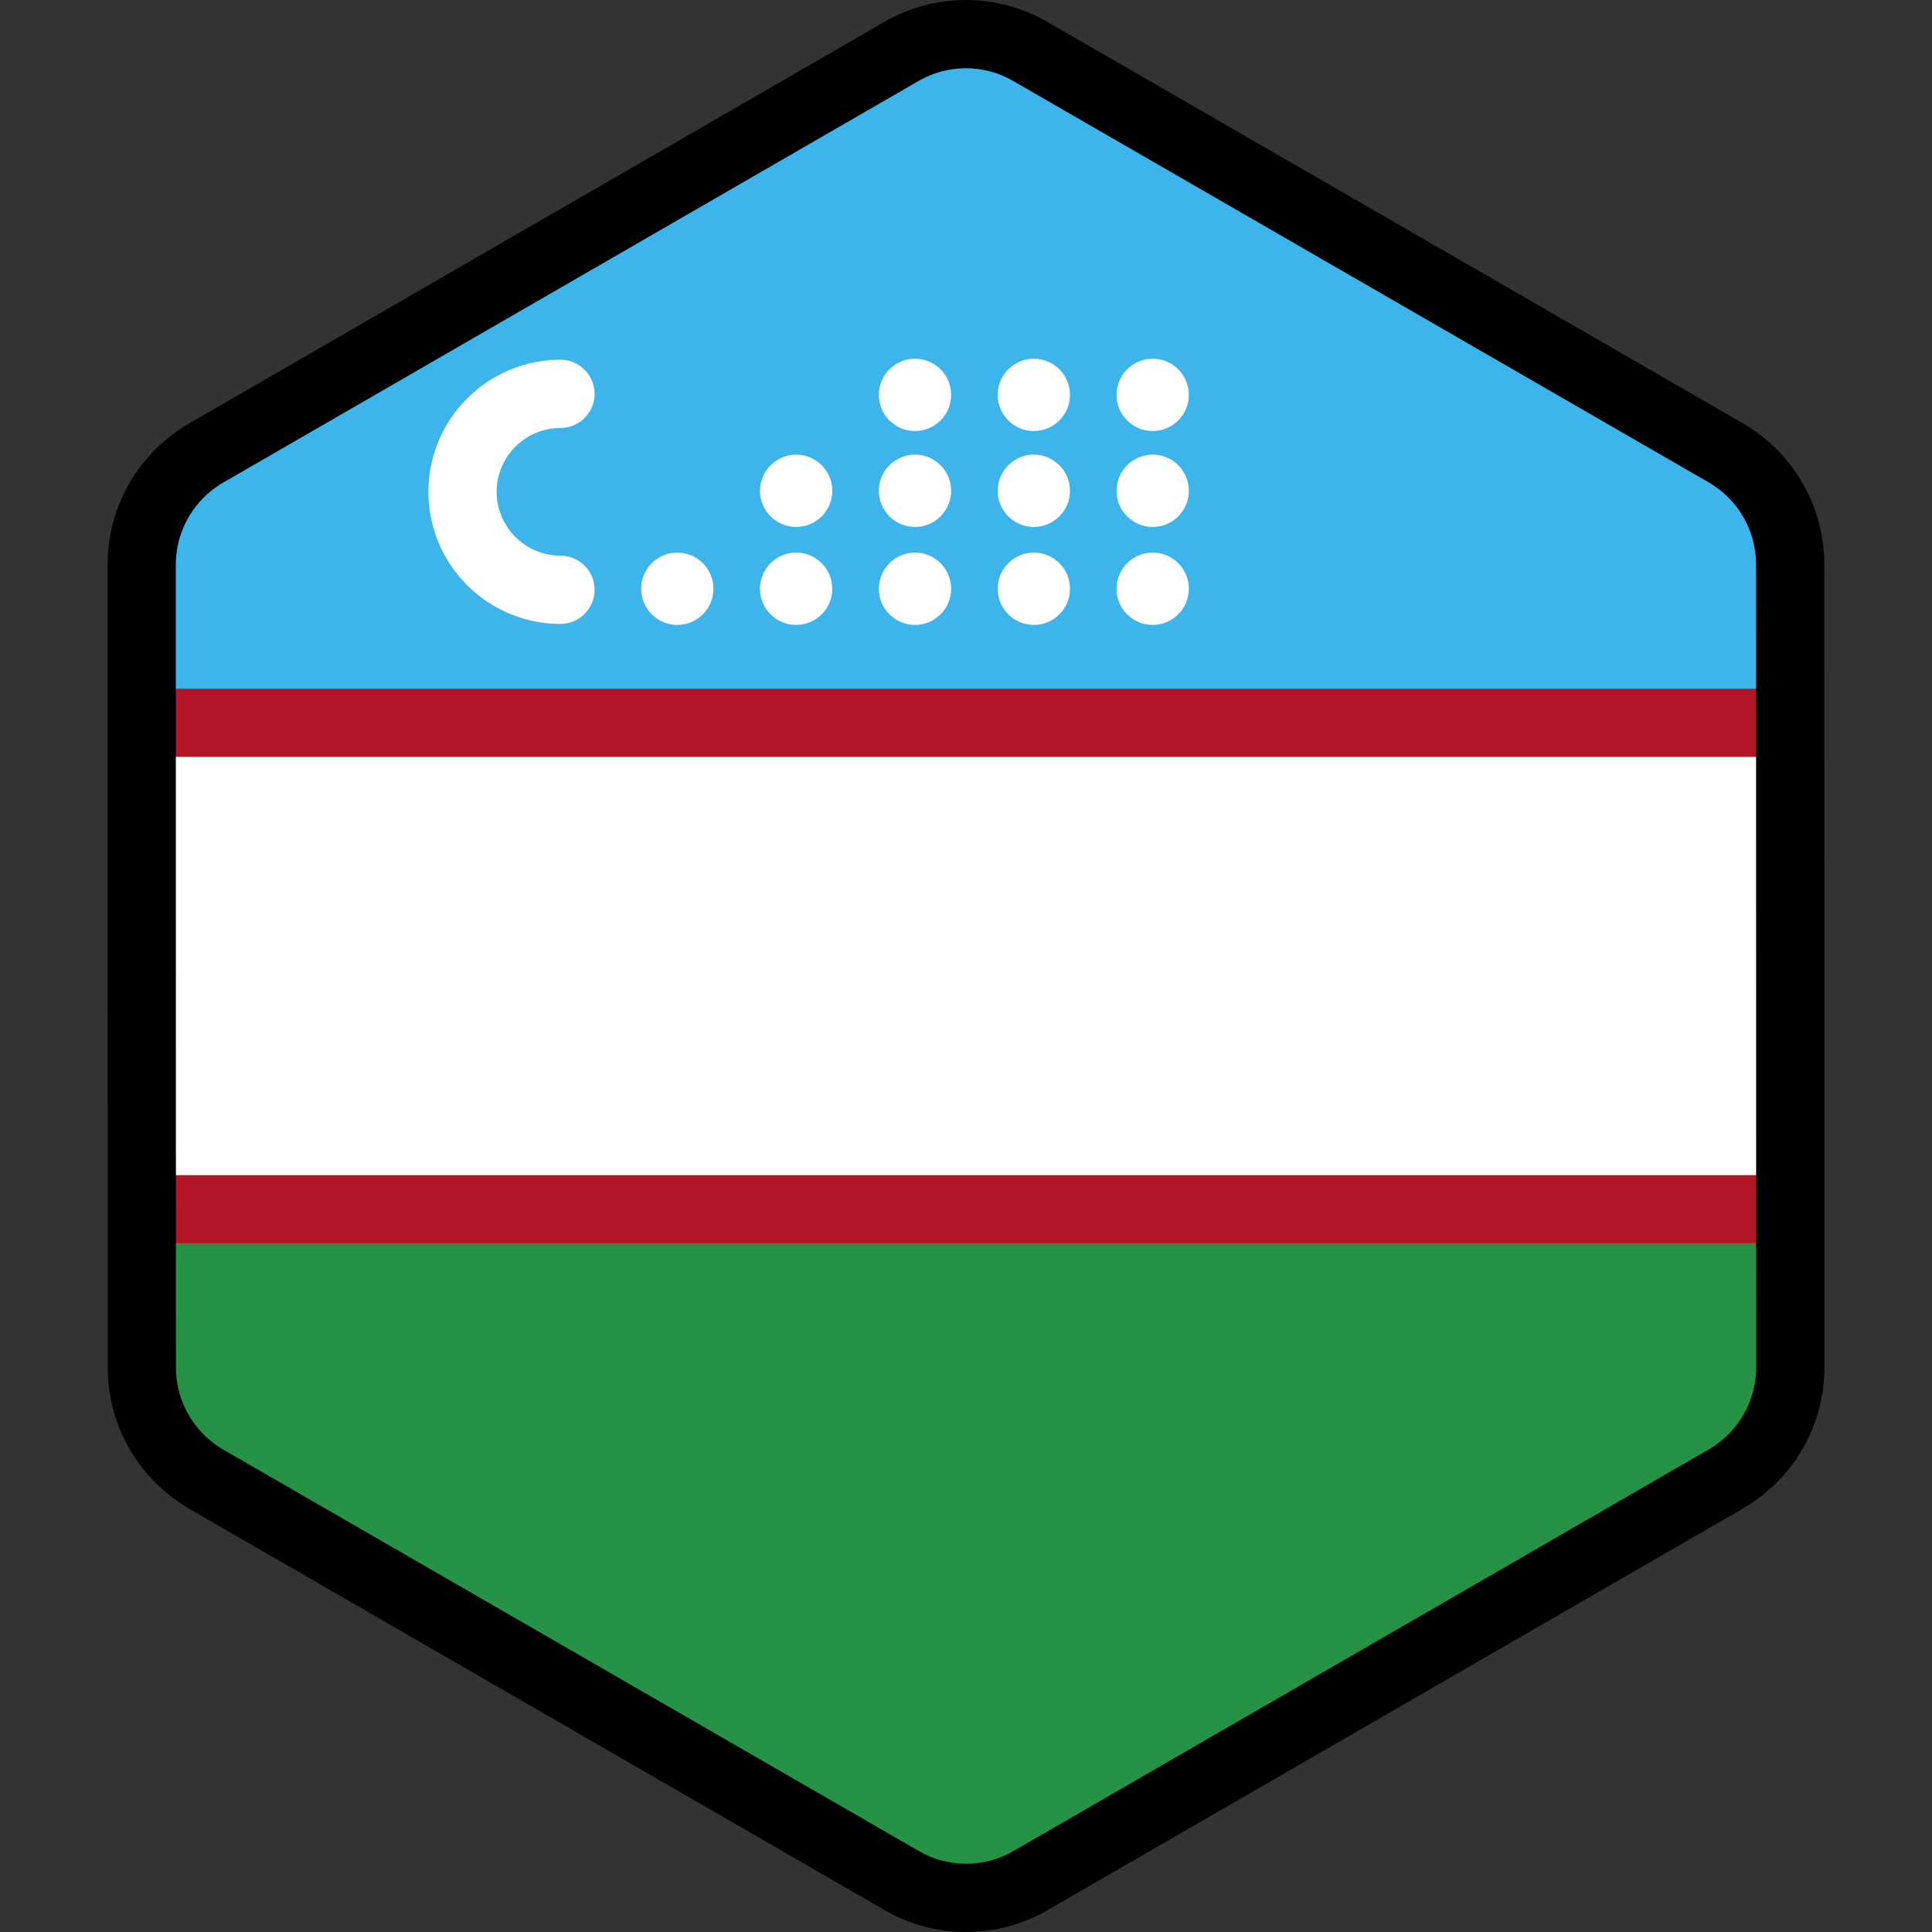
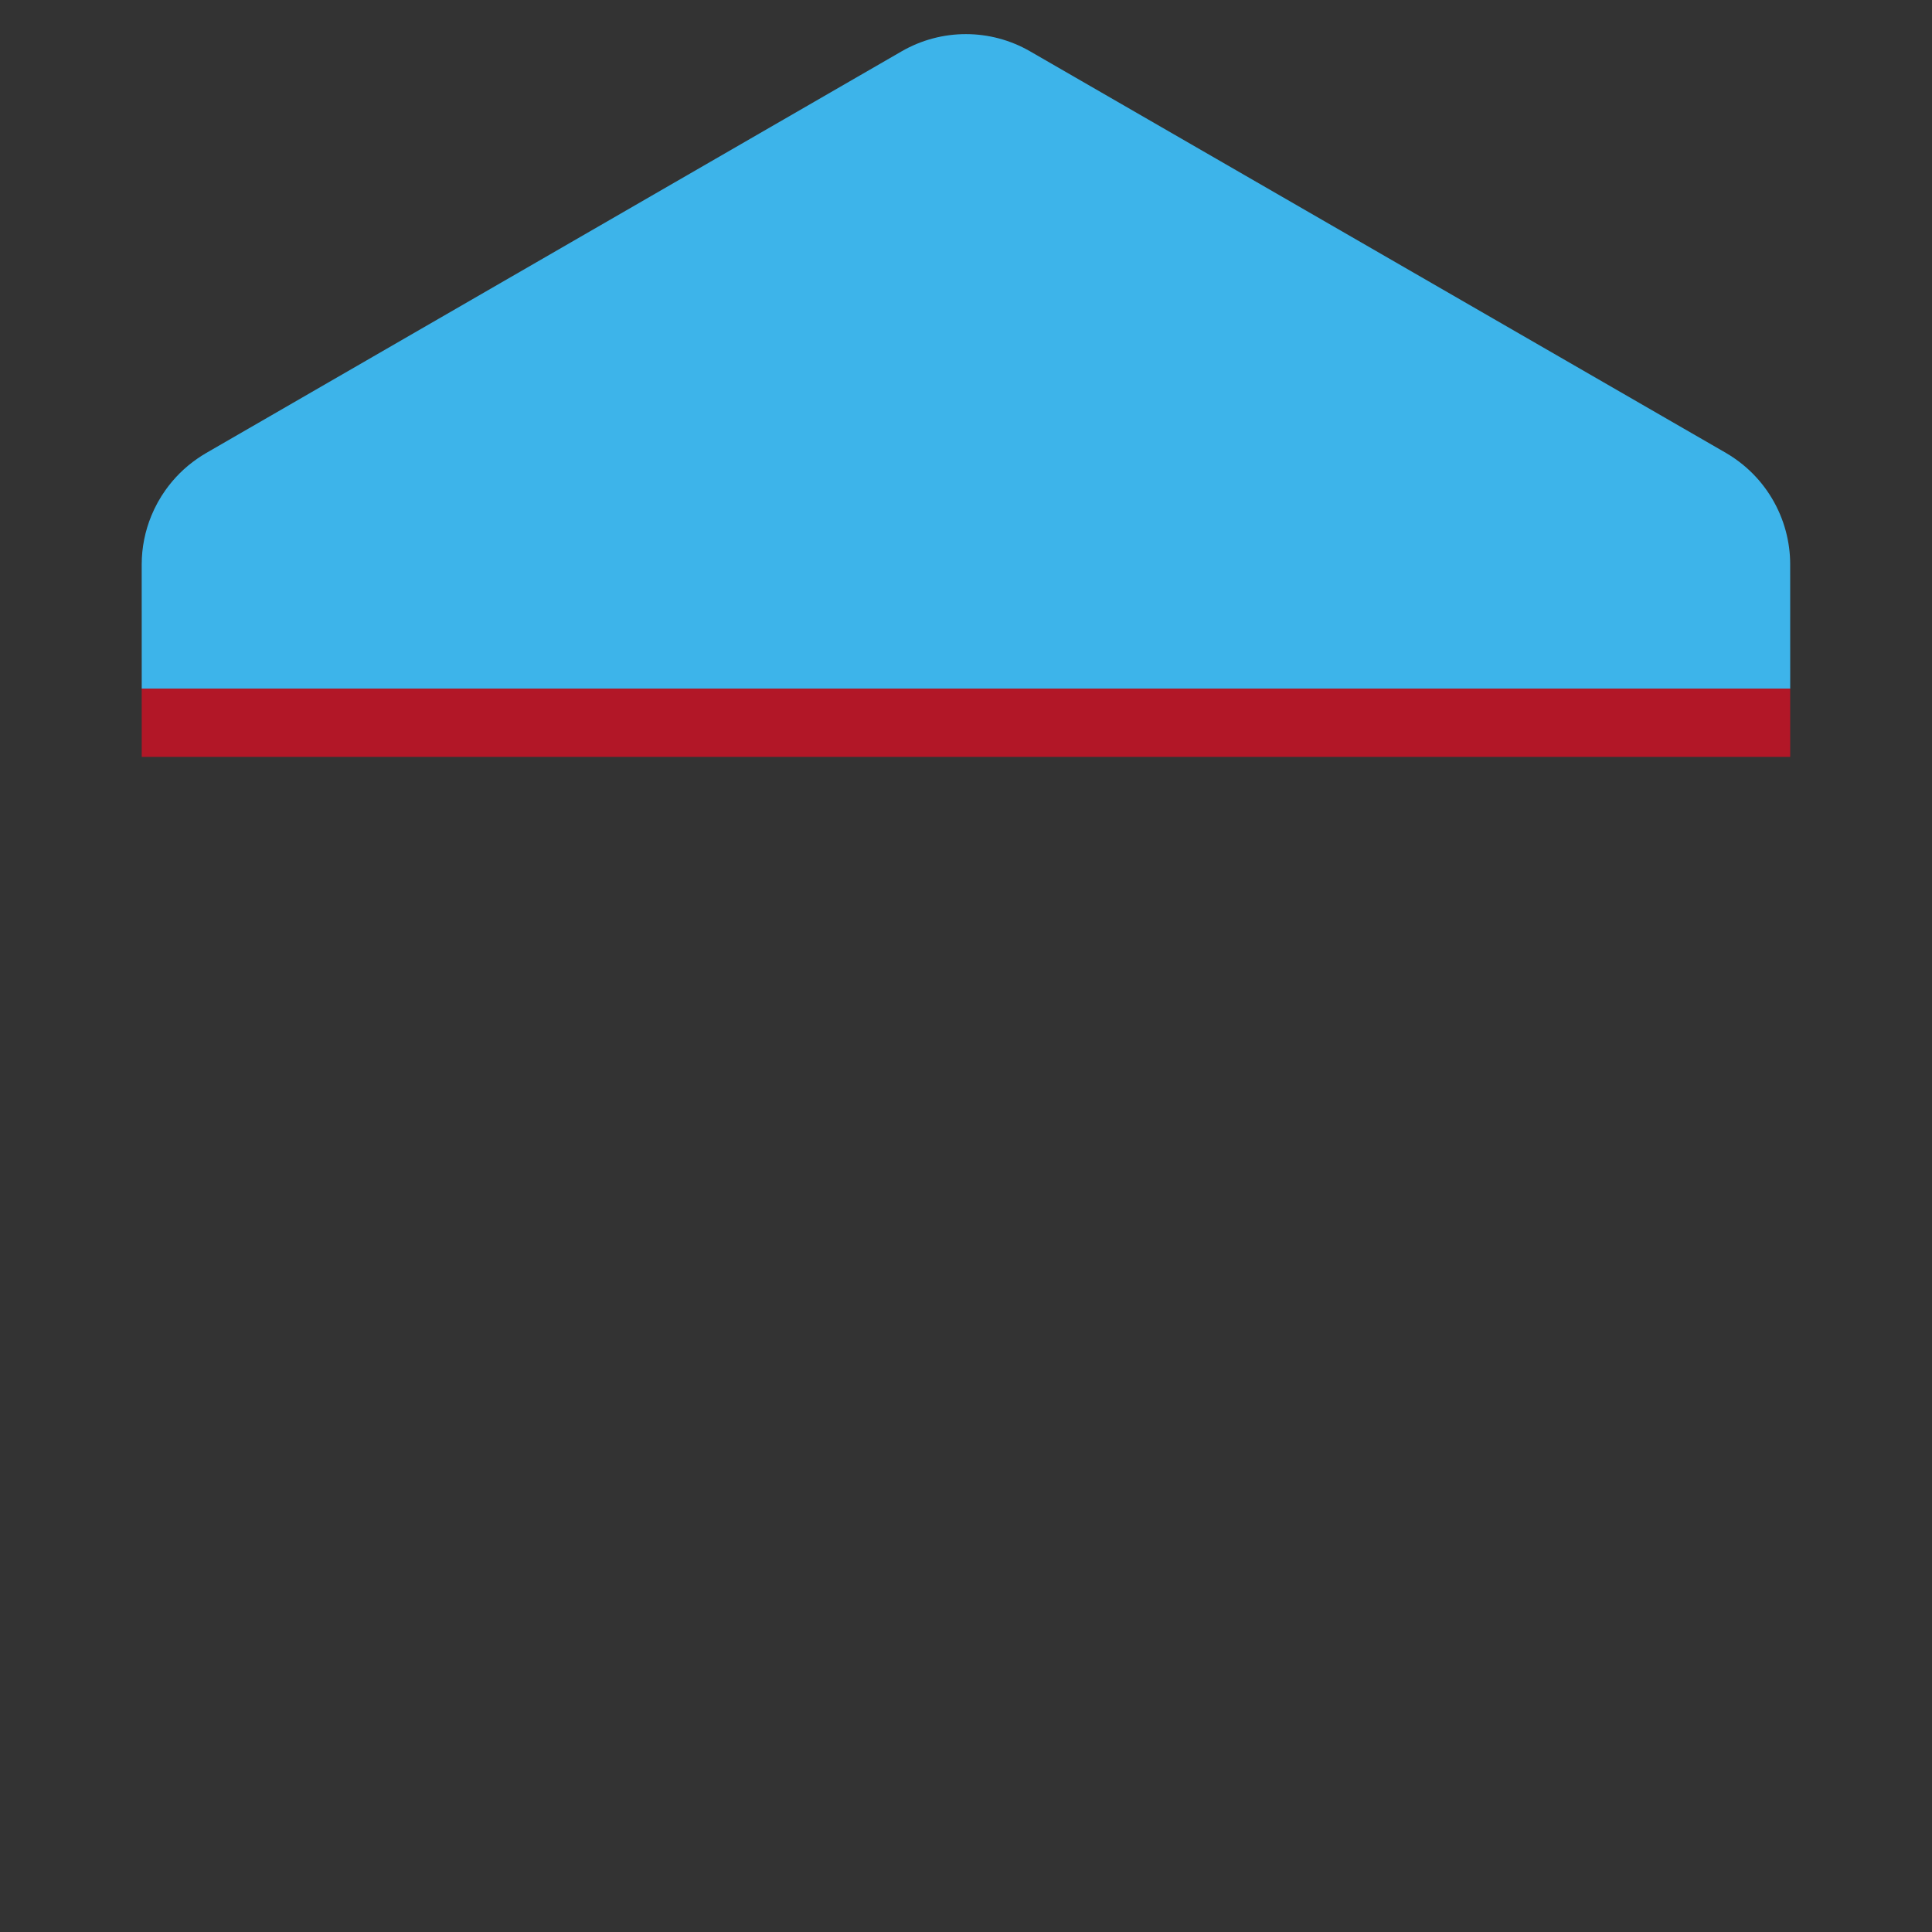
<svg xmlns="http://www.w3.org/2000/svg" height="800px" width="800px" version="1.1" id="Layer_1" viewBox="0 0 512 512" xml:space="preserve">
  <rect x="0" y="0" width="512" height="512" fill="#333333" stroke="none" />
-   <path style="fill:#FFFFFF;" d="M473.102,371.851c0.176-0.611,0.338-1.228,0.479-1.85c0.047-0.201,0.089-0.401,0.131-0.603  c0.113-0.541,0.213-1.085,0.3-1.634c0.037-0.236,0.076-0.473,0.11-0.711c0.076-0.545,0.131-1.093,0.18-1.643  c0.02-0.225,0.047-0.448,0.063-0.674c0.052-0.767,0.084-1.537,0.083-2.313l0,0l0,0v-0.006l-0.006-40.904v-0.001l-0.005-26.204  v-0.002l-0.001-4.213l-0.004-25.574l0,0l-0.008-48.824l-0.005-26.204l-0.006-40.985c-0.001-2.996-0.409-5.93-1.161-8.75  c-0.405-1.517-0.915-2.997-1.521-4.435c-2.477-5.877-6.574-11.016-11.924-14.74c-0.784-0.545-1.584-1.071-2.421-1.554l-22.874-13.2  l-21.414-12.358l-17.24-9.949l-65.921-38.046L304.22,31.629l-19.288-11.132l-11.953-6.898c-10.533-6.078-23.509-6.077-34.04,0.006  l-11.872,6.857l-19.288,11.14l-25.717,14.854l0,0l-65.915,38.07l-28.89,16.686l-21.408,12.365l-11.282,6.517  c-0.813,0.469-1.59,0.979-2.353,1.507c-3.272,2.266-6.072,5.068-8.331,8.236c-1.517,2.128-2.781,4.423-3.774,6.841  c-1.654,4.031-2.557,8.399-2.557,12.899l0.007,40.912l0.005,26.204l0.012,73.738l0.001,4.011v0.849v0.002v0.013l0,0v0.005l0,0  l0.005,26.2l0,0v1.864l0.002,12.617l0.004,26.497v0.006l0,0c0.001,0.773,0.033,1.539,0.084,2.304  c0.016,0.224,0.042,0.446,0.061,0.669c0.049,0.55,0.106,1.096,0.18,1.638c0.033,0.236,0.072,0.471,0.11,0.706  c0.086,0.546,0.184,1.087,0.297,1.626c0.043,0.201,0.086,0.403,0.131,0.603c0.14,0.615,0.298,1.222,0.471,1.825  c0.033,0.113,0.061,0.227,0.095,0.34c0.909,3.042,2.239,5.93,3.941,8.589c0,0,0,0.001,0,0.002l0.002,0.001  c1.172,1.832,2.517,3.551,4.026,5.137c0.049,0.052,0.098,0.106,0.147,0.158c0.71,0.735,1.454,1.439,2.233,2.112  c0.125,0.11,0.256,0.215,0.382,0.322c0.786,0.661,1.594,1.3,2.444,1.89c0.784,0.545,1.584,1.07,2.421,1.554l22.552,13.015  l21.414,12.359l17.561,10.135l91.644,52.89l19.288,11.132l11.953,6.898c10.533,6.078,23.509,6.077,34.04-0.006l11.872-6.857  l19.288-11.14l25.717-14.853l55.554-32.086l10.363-5.985l26.36-15.224l21.408-12.365l13.813-7.978  c0.813-0.469,1.59-0.979,2.352-1.507c0.851-0.59,1.66-1.226,2.446-1.883c0.129-0.107,0.259-0.213,0.386-0.323  c0.779-0.671,1.526-1.374,2.236-2.11c0.046-0.048,0.09-0.098,0.136-0.146c3.725-3.891,6.475-8.609,8.019-13.765  C473.044,372.067,473.072,371.958,473.102,371.851z" />
  <path style="fill:#3DB4EA;" d="M474.415,149.505c-0.001-2.996-0.409-5.93-1.161-8.75c-0.405-1.517-0.915-2.997-1.52-4.435  c-2.479-5.877-6.575-11.016-11.925-14.74c-0.784-0.545-1.584-1.071-2.421-1.554l-22.874-13.2l-21.414-12.358l-17.24-9.949  l-65.924-38.047L304.22,31.629l-19.288-11.132l-11.953-6.898c-10.533-6.078-23.509-6.077-34.04,0.006l-11.872,6.857l-19.288,11.14  l-25.717,14.854l0,0l-65.915,38.07l-28.89,16.686l-21.408,12.365l-11.282,6.517c-0.813,0.469-1.59,0.979-2.353,1.507  c-3.273,2.266-6.072,5.068-8.331,8.236c-1.517,2.128-2.781,4.423-3.774,6.841c-1.654,4.031-2.557,8.399-2.557,12.899l0.006,32.916  h436.866L474.415,149.505z" />
-   <path style="fill:#259245;" d="M37.58,335.992l0.004,26.497v0.006l0,0c0.001,0.773,0.033,1.539,0.084,2.304  c0.016,0.224,0.042,0.446,0.061,0.669c0.049,0.55,0.106,1.096,0.18,1.638c0.033,0.236,0.072,0.471,0.11,0.706  c0.086,0.546,0.184,1.087,0.297,1.626c0.042,0.201,0.086,0.403,0.131,0.603c0.14,0.615,0.298,1.222,0.471,1.825  c0.033,0.113,0.061,0.227,0.095,0.34c0.909,3.042,2.239,5.93,3.94,8.589c0.001,0,0.001,0.001,0.001,0.002l0.002,0.001  c1.172,1.832,2.517,3.551,4.026,5.137c0.049,0.052,0.098,0.106,0.147,0.158c0.71,0.735,1.454,1.439,2.233,2.112  c0.125,0.11,0.256,0.215,0.382,0.322c0.786,0.661,1.594,1.3,2.444,1.89c0.784,0.545,1.584,1.071,2.421,1.554l22.552,13.015  l21.414,12.359l17.561,10.135l91.644,52.89l19.288,11.132l11.953,6.898c10.533,6.078,23.509,6.077,34.04-0.006l11.872-6.857  l19.288-11.14l25.717-14.853l55.554-32.086l10.363-5.985l26.36-15.225l21.408-12.365l13.813-7.978  c0.813-0.469,1.59-0.979,2.352-1.507c0.852-0.59,1.66-1.226,2.446-1.883c0.129-0.107,0.259-0.213,0.386-0.323  c0.779-0.672,1.526-1.374,2.236-2.11c0.047-0.048,0.09-0.098,0.136-0.146c3.725-3.891,6.475-8.609,8.019-13.765  c0.033-0.106,0.06-0.215,0.09-0.322c0.176-0.611,0.338-1.228,0.479-1.85c0.047-0.201,0.089-0.401,0.131-0.603  c0.113-0.541,0.213-1.085,0.3-1.633c0.037-0.236,0.076-0.473,0.11-0.711c0.076-0.545,0.131-1.093,0.18-1.643  c0.02-0.225,0.046-0.448,0.063-0.674c0.052-0.767,0.083-1.537,0.083-2.313l0,0v-0.006l-0.005-32.91H37.579L37.58,335.992z" />
  <g>
-     <polygon style="fill:#B21727;" points="474.444,321.511 474.441,311.424 37.577,311.424 37.578,321.511 37.578,321.511    37.578,323.375 37.579,329.507 474.445,329.507 474.444,321.512  " />
    <polygon style="fill:#B21727;" points="474.421,190.489 474.42,182.493 37.554,182.493 37.555,190.489 37.557,200.576    474.422,200.576  " />
  </g>
-   <path style="fill:#FFFFFF;" d="M252.064,156.028c0,5.284-4.299,9.583-9.583,9.583c-5.284,0-9.581-4.299-9.581-9.583  c0-5.284,4.298-9.583,9.581-9.583C247.765,146.445,252.064,150.744,252.064,156.028z M305.473,146.445  c-5.284,0-9.583,4.299-9.583,9.583c0,5.284,4.299,9.583,9.583,9.583c5.284,0,9.581-4.299,9.581-9.583  C315.055,150.744,310.757,146.445,305.473,146.445z M273.978,146.445c-5.284,0-9.581,4.299-9.581,9.583  c0,5.284,4.298,9.583,9.581,9.583c5.284,0,9.581-4.299,9.581-9.583C283.559,150.744,279.26,146.445,273.978,146.445z   M305.473,114.228c5.284,0,9.581-4.299,9.581-9.583c0-5.284-4.298-9.583-9.581-9.583c-5.284,0-9.583,4.298-9.583,9.583  C295.891,109.929,300.191,114.228,305.473,114.228z M210.986,146.445c-5.284,0-9.583,4.299-9.583,9.583  c0,5.284,4.299,9.583,9.583,9.583c5.284,0,9.581-4.299,9.581-9.583C220.567,150.744,216.268,146.445,210.986,146.445z   M242.481,120.483c-5.284,0-9.581,4.298-9.581,9.583c0,5.285,4.298,9.583,9.581,9.583c5.284,0,9.583-4.298,9.583-9.583  C252.064,124.781,247.764,120.483,242.481,120.483z M273.978,120.483c-5.284,0-9.581,4.298-9.581,9.583  c0,5.285,4.298,9.583,9.581,9.583c5.284,0,9.581-4.298,9.581-9.583C283.559,124.781,279.26,120.483,273.978,120.483z   M242.481,95.062c-5.284,0-9.581,4.298-9.581,9.583c0,5.284,4.298,9.583,9.581,9.583c5.284,0,9.583-4.299,9.583-9.583  C252.064,99.361,247.764,95.062,242.481,95.062z M273.978,95.062c-5.284,0-9.581,4.298-9.581,9.583c0,5.284,4.298,9.583,9.581,9.583  c5.284,0,9.581-4.299,9.581-9.583C283.559,99.361,279.26,95.062,273.978,95.062z M210.986,120.483c-5.284,0-9.583,4.298-9.583,9.583  c0,5.285,4.299,9.583,9.583,9.583c5.284,0,9.581-4.298,9.581-9.583C220.567,124.781,216.268,120.483,210.986,120.483z   M179.489,146.445c-5.284,0-9.581,4.299-9.581,9.583c0,5.284,4.298,9.583,9.581,9.583c5.284,0,9.583-4.299,9.583-9.583  C189.072,150.744,184.772,146.445,179.489,146.445z M305.473,120.483c-5.284,0-9.583,4.298-9.583,9.583  c0,5.285,4.299,9.583,9.583,9.583c5.284,0,9.581-4.298,9.581-9.583C315.055,124.781,310.757,120.483,305.473,120.483z   M157.575,156.298c0-4.994-4.047-9.041-9.041-9.041c-9.33,0-16.921-7.591-16.921-16.921s7.591-16.919,16.921-16.919  c4.994,0,9.041-4.048,9.041-9.041c0-4.994-4.047-9.041-9.041-9.041c-19.302,0-35.003,15.702-35.003,35.002  c0,19.302,15.702,35.003,35.003,35.003C153.527,165.339,157.575,161.291,157.575,156.298z" />
-   <path d="M256.035,512L256.035,512c-7.55,0-14.995-1.995-21.534-5.768L50.09,399.803c-0.975-0.563-1.947-1.185-3.062-1.96  c-0.986-0.687-1.999-1.468-3.097-2.391l-0.489-0.412c-0.969-0.838-1.919-1.737-2.816-2.667c-0.049-0.051-0.177-0.189-0.227-0.241  c-1.854-1.947-3.567-4.13-5.051-6.45c-0.002-0.004-0.005-0.007-0.007-0.011l0,0c-0.012-0.019-0.024-0.037-0.036-0.057  c-2.148-3.369-3.814-7.009-4.952-10.821c-0.031-0.106-0.075-0.254-0.115-0.403c-0.227-0.794-0.427-1.564-0.604-2.339  c-0.055-0.243-0.11-0.498-0.164-0.753c-0.145-0.69-0.271-1.382-0.381-2.08c-0.055-0.344-0.095-0.603-0.131-0.863  c-0.098-0.711-0.171-1.403-0.23-2.095l-0.013-0.129c-0.025-0.239-0.047-0.477-0.064-0.72c-0.071-1.036-0.105-1.99-0.105-2.917  L28.509,149.58c0-5.608,1.087-11.103,3.234-16.332c1.26-3.066,2.866-5.977,4.776-8.658c2.913-4.084,6.459-7.589,10.545-10.421  c1.093-0.757,2.041-1.361,2.985-1.906L234.416,5.776C240.959,1.998,248.41,0,255.964,0c7.55,0,14.995,1.995,21.534,5.768  l184.411,106.428c0.98,0.565,1.953,1.189,3.066,1.964c6.692,4.656,11.911,11.104,15.091,18.647c0.778,1.846,1.425,3.735,1.928,5.623  c0.97,3.638,1.464,7.366,1.464,11.075l0.035,212.911c0.001,0.911-0.033,1.872-0.105,2.931c-0.016,0.241-0.037,0.48-0.063,0.72  l-0.014,0.143c-0.06,0.685-0.134,1.375-0.227,2.063c-0.039,0.278-0.078,0.534-0.121,0.791l-0.019,0.121  c-0.111,0.692-0.236,1.38-0.379,2.064c-0.057,0.265-0.11,0.517-0.168,0.769c-0.181,0.791-0.385,1.571-0.609,2.344  c-0.04,0.151-0.087,0.316-0.137,0.481c-1.923,6.421-5.432,12.445-10.126,17.35l-0.153,0.163c-0.911,0.94-1.864,1.838-2.85,2.689  l-0.475,0.398c-1.107,0.927-2.119,1.705-3.107,2.389c-1.096,0.758-2.043,1.362-2.987,1.907l-184.37,106.487  C271.04,510.002,263.589,512,256.035,512z M50.605,375.976c0.857,1.332,1.84,2.585,2.926,3.723c0.035,0.037,0.136,0.147,0.172,0.184  c0.454,0.471,1.007,0.993,1.574,1.484l0.264,0.221c0.706,0.593,1.277,1.036,1.814,1.41c0.686,0.477,1.251,0.841,1.777,1.144  l184.41,106.428c3.793,2.189,8.114,3.347,12.495,3.347c4.383,0,8.707-1.159,12.504-3.351l184.371-106.49  c0.509-0.293,1.057-0.646,1.731-1.111c0.529-0.368,1.118-0.822,1.788-1.383l0.288-0.24c0.573-0.493,1.126-1.014,1.639-1.546  l0.077-0.084c2.745-2.868,4.78-6.358,5.908-10.118l0.063-0.224c0.137-0.477,0.257-0.929,0.362-1.386l0.096-0.446  c0.08-0.386,0.154-0.787,0.218-1.191l0.083-0.533c0.052-0.381,0.093-0.787,0.128-1.193l0.051-0.518  c0.036-0.534,0.063-1.097,0.061-1.664l-0.035-212.931c0-2.136-0.287-4.295-0.854-6.419c-0.291-1.09-0.667-2.186-1.119-3.26  c-1.847-4.378-4.875-8.124-8.756-10.824c-0.686-0.477-1.25-0.841-1.777-1.145L268.459,21.429c-3.794-2.189-8.114-3.347-12.495-3.347  c-4.383,0-8.707,1.16-12.504,3.351L59.087,127.924c-0.509,0.293-1.057,0.646-1.731,1.111c-2.36,1.636-4.418,3.672-6.114,6.05  c-1.107,1.554-2.04,3.245-2.773,5.027c-1.247,3.038-1.879,6.223-1.879,9.465l0.036,212.909c0,0.576,0.025,1.139,0.063,1.7  l0.047,0.476c0.037,0.417,0.077,0.82,0.131,1.22l0.059,0.374c0,0.002,0.02,0.122,0.02,0.124c0.066,0.42,0.137,0.81,0.219,1.199  l0.095,0.44c0.105,0.463,0.222,0.91,0.348,1.354l0.076,0.269c0.655,2.194,1.629,4.315,2.886,6.281  C50.582,375.941,50.594,375.958,50.605,375.976z" />
</svg>